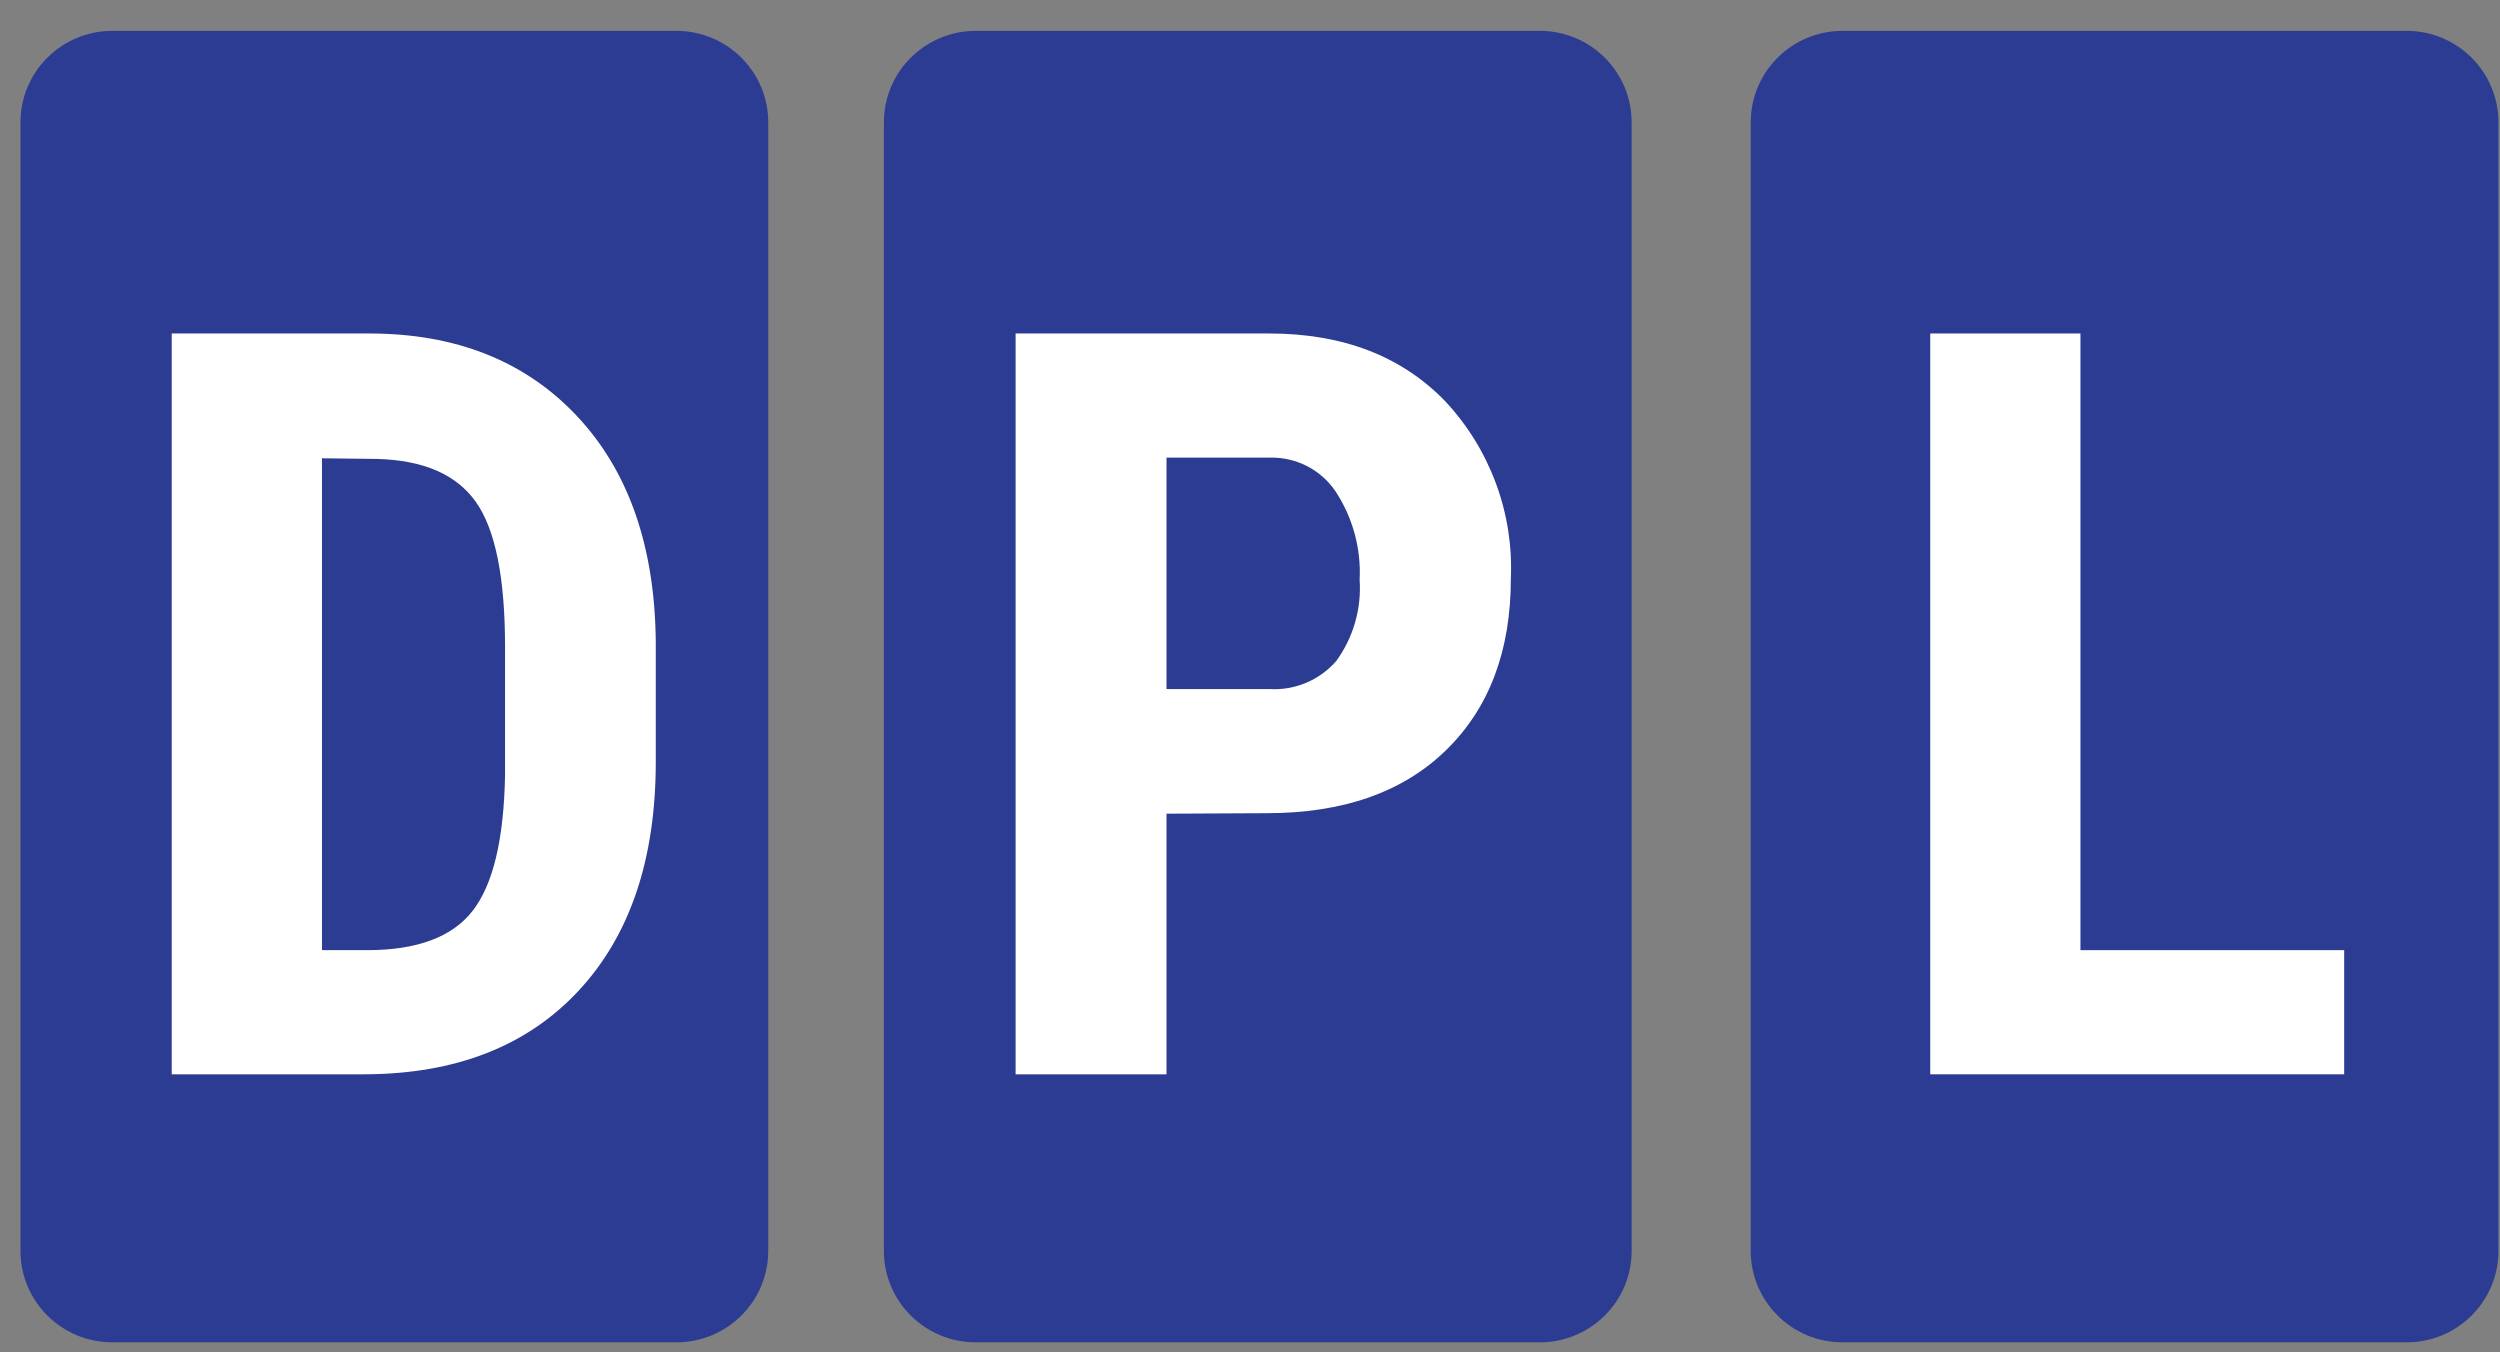
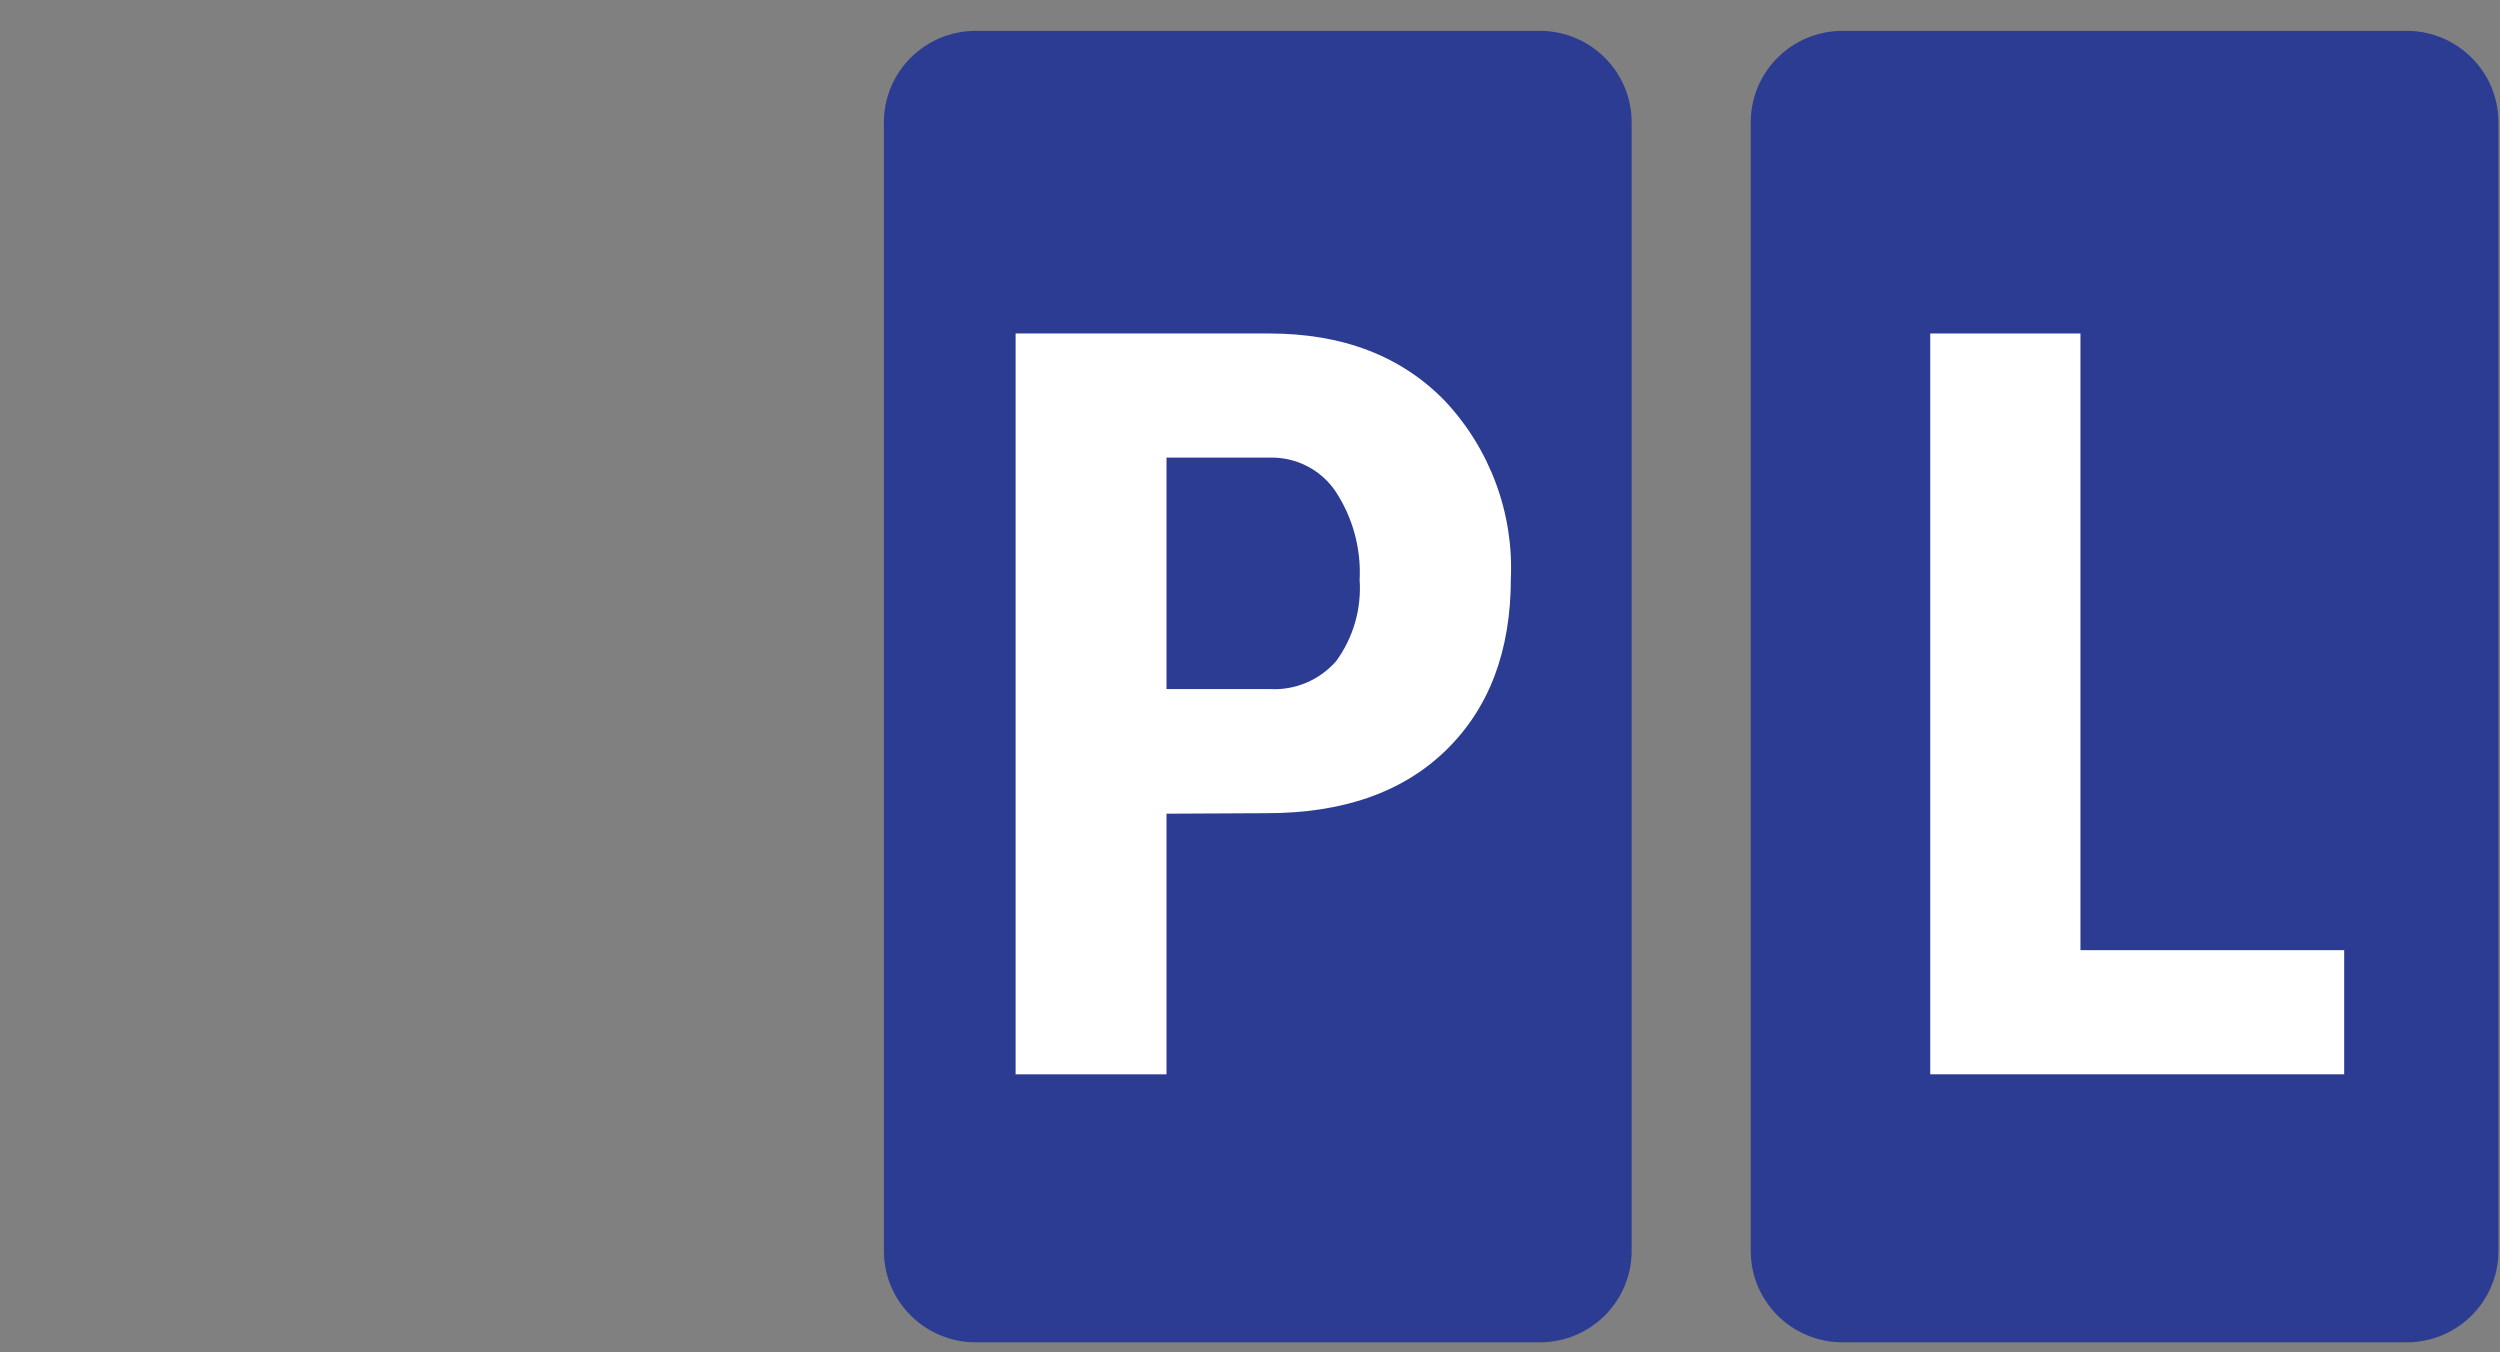
<svg xmlns="http://www.w3.org/2000/svg" width="61" height="33" viewBox="0 0 61 33" fill="none">
  <rect x="0" y="0" width="61" height="33" fill="#808080" stroke="none" />
-   <path d="M16.503 0.753H2.742C1.504 0.753 0.5 1.752 0.5 2.985V30.522C0.5 31.755 1.504 32.753 2.742 32.753H16.503C17.741 32.753 18.745 31.755 18.745 30.522V2.985C18.745 1.752 17.741 0.753 16.503 0.753Z" fill="#2B3C92" />
-   <path d="M4.19 26.213V8.137H9.006C11.123 8.137 12.812 8.808 14.075 10.149C15.336 11.49 15.979 13.328 16.001 15.661V18.59C16.001 20.967 15.371 22.831 14.112 24.18C12.853 25.53 11.113 26.207 8.894 26.213H4.19ZM7.856 11.182V23.184H8.956C10.177 23.184 11.036 22.864 11.534 22.222C12.032 21.58 12.295 20.478 12.323 18.916V15.776C12.323 14.091 12.085 12.913 11.609 12.244C11.133 11.574 10.327 11.226 9.193 11.198L7.856 11.182Z" fill="white" />
  <path d="M37.57 0.753H23.809C22.571 0.753 21.567 1.752 21.567 2.985V30.522C21.567 31.755 22.571 32.753 23.809 32.753H37.57C38.808 32.753 39.812 31.755 39.812 30.522V2.985C39.812 1.752 38.808 0.753 37.57 0.753Z" fill="#2B3C92" />
  <path d="M28.463 19.854V26.213H24.781V8.137H30.966C32.765 8.137 34.197 8.688 35.263 9.79C35.804 10.368 36.224 11.049 36.499 11.79C36.775 12.532 36.899 13.321 36.865 14.111C36.865 15.88 36.338 17.277 35.283 18.305C34.229 19.332 32.765 19.845 30.891 19.842L28.463 19.854ZM28.463 16.813H30.979C31.284 16.831 31.588 16.779 31.87 16.66C32.151 16.542 32.401 16.361 32.602 16.132C33.021 15.558 33.223 14.856 33.175 14.149C33.214 13.386 33.009 12.631 32.589 11.992C32.416 11.735 32.182 11.525 31.907 11.381C31.633 11.237 31.326 11.163 31.016 11.165H28.463V16.813Z" fill="white" />
  <path d="M58.721 0.753H44.959C43.721 0.753 42.718 1.752 42.718 2.985V30.522C42.718 31.755 43.721 32.753 44.959 32.753H58.721C59.959 32.753 60.962 31.755 60.962 30.522V2.985C60.962 1.752 59.959 0.753 58.721 0.753Z" fill="#2B3C92" />
  <path d="M50.763 23.184H57.198V26.213H47.098V8.137H50.763V23.184Z" fill="white" />
</svg>